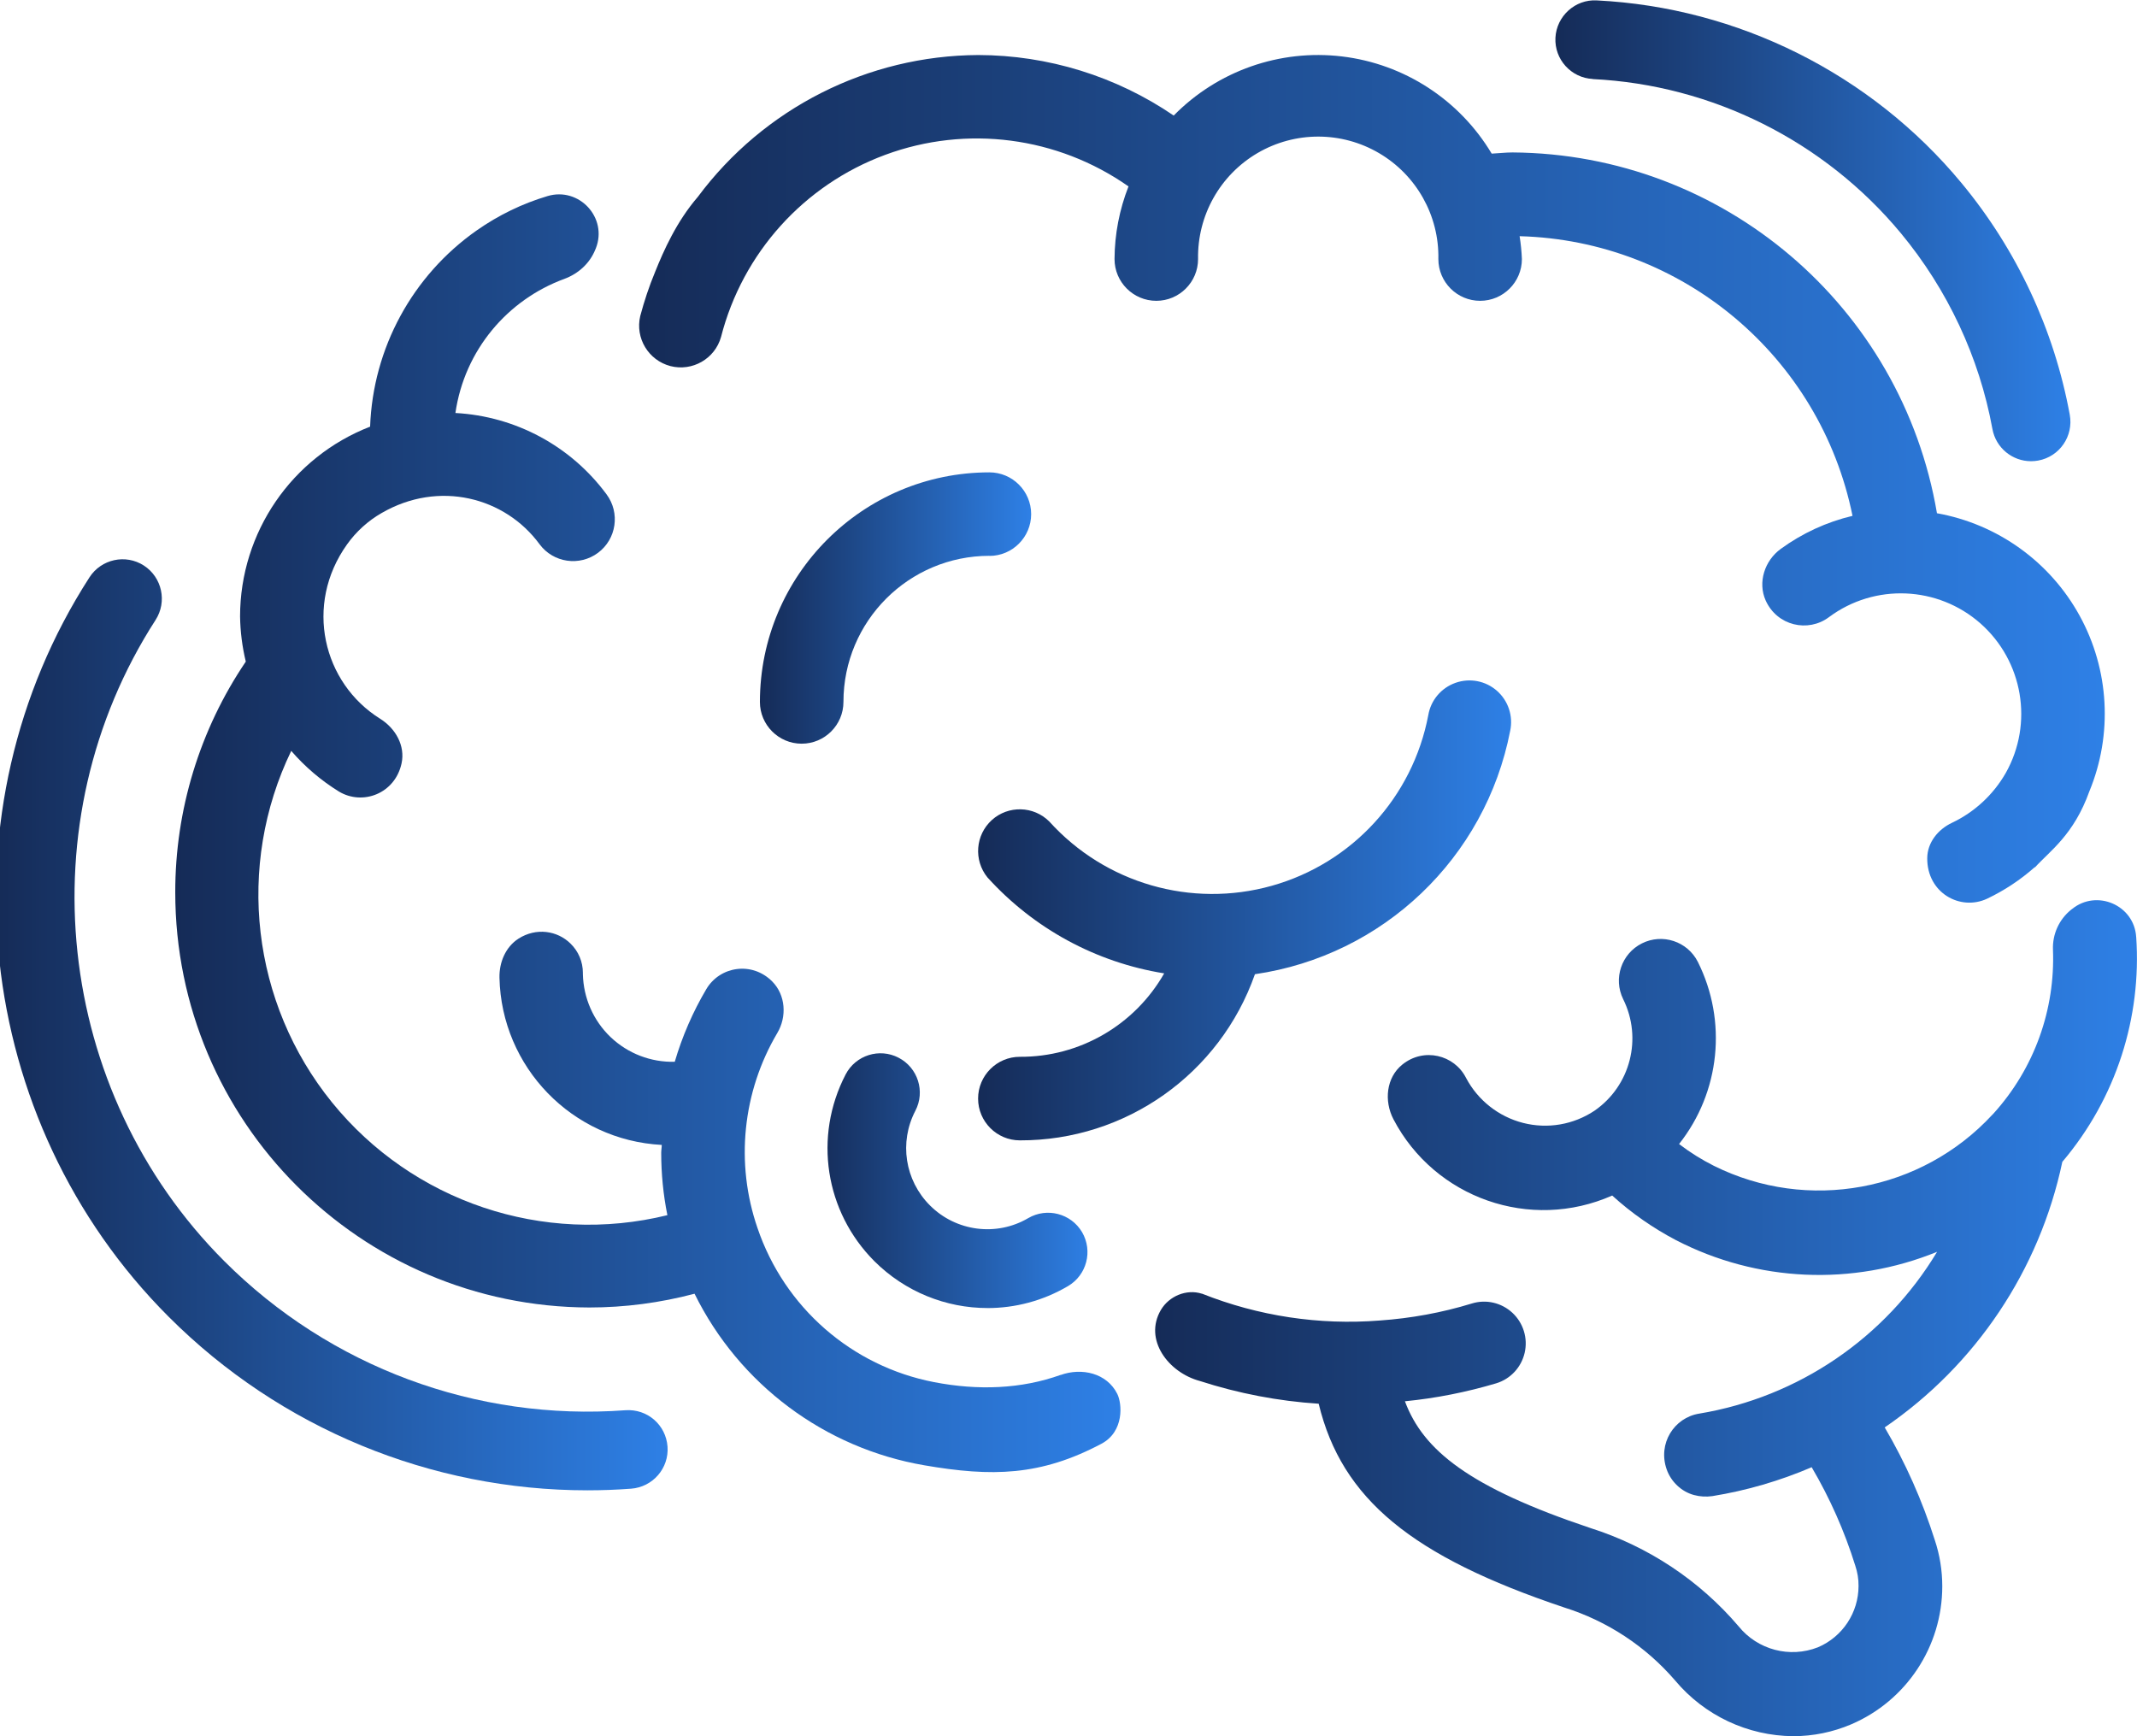
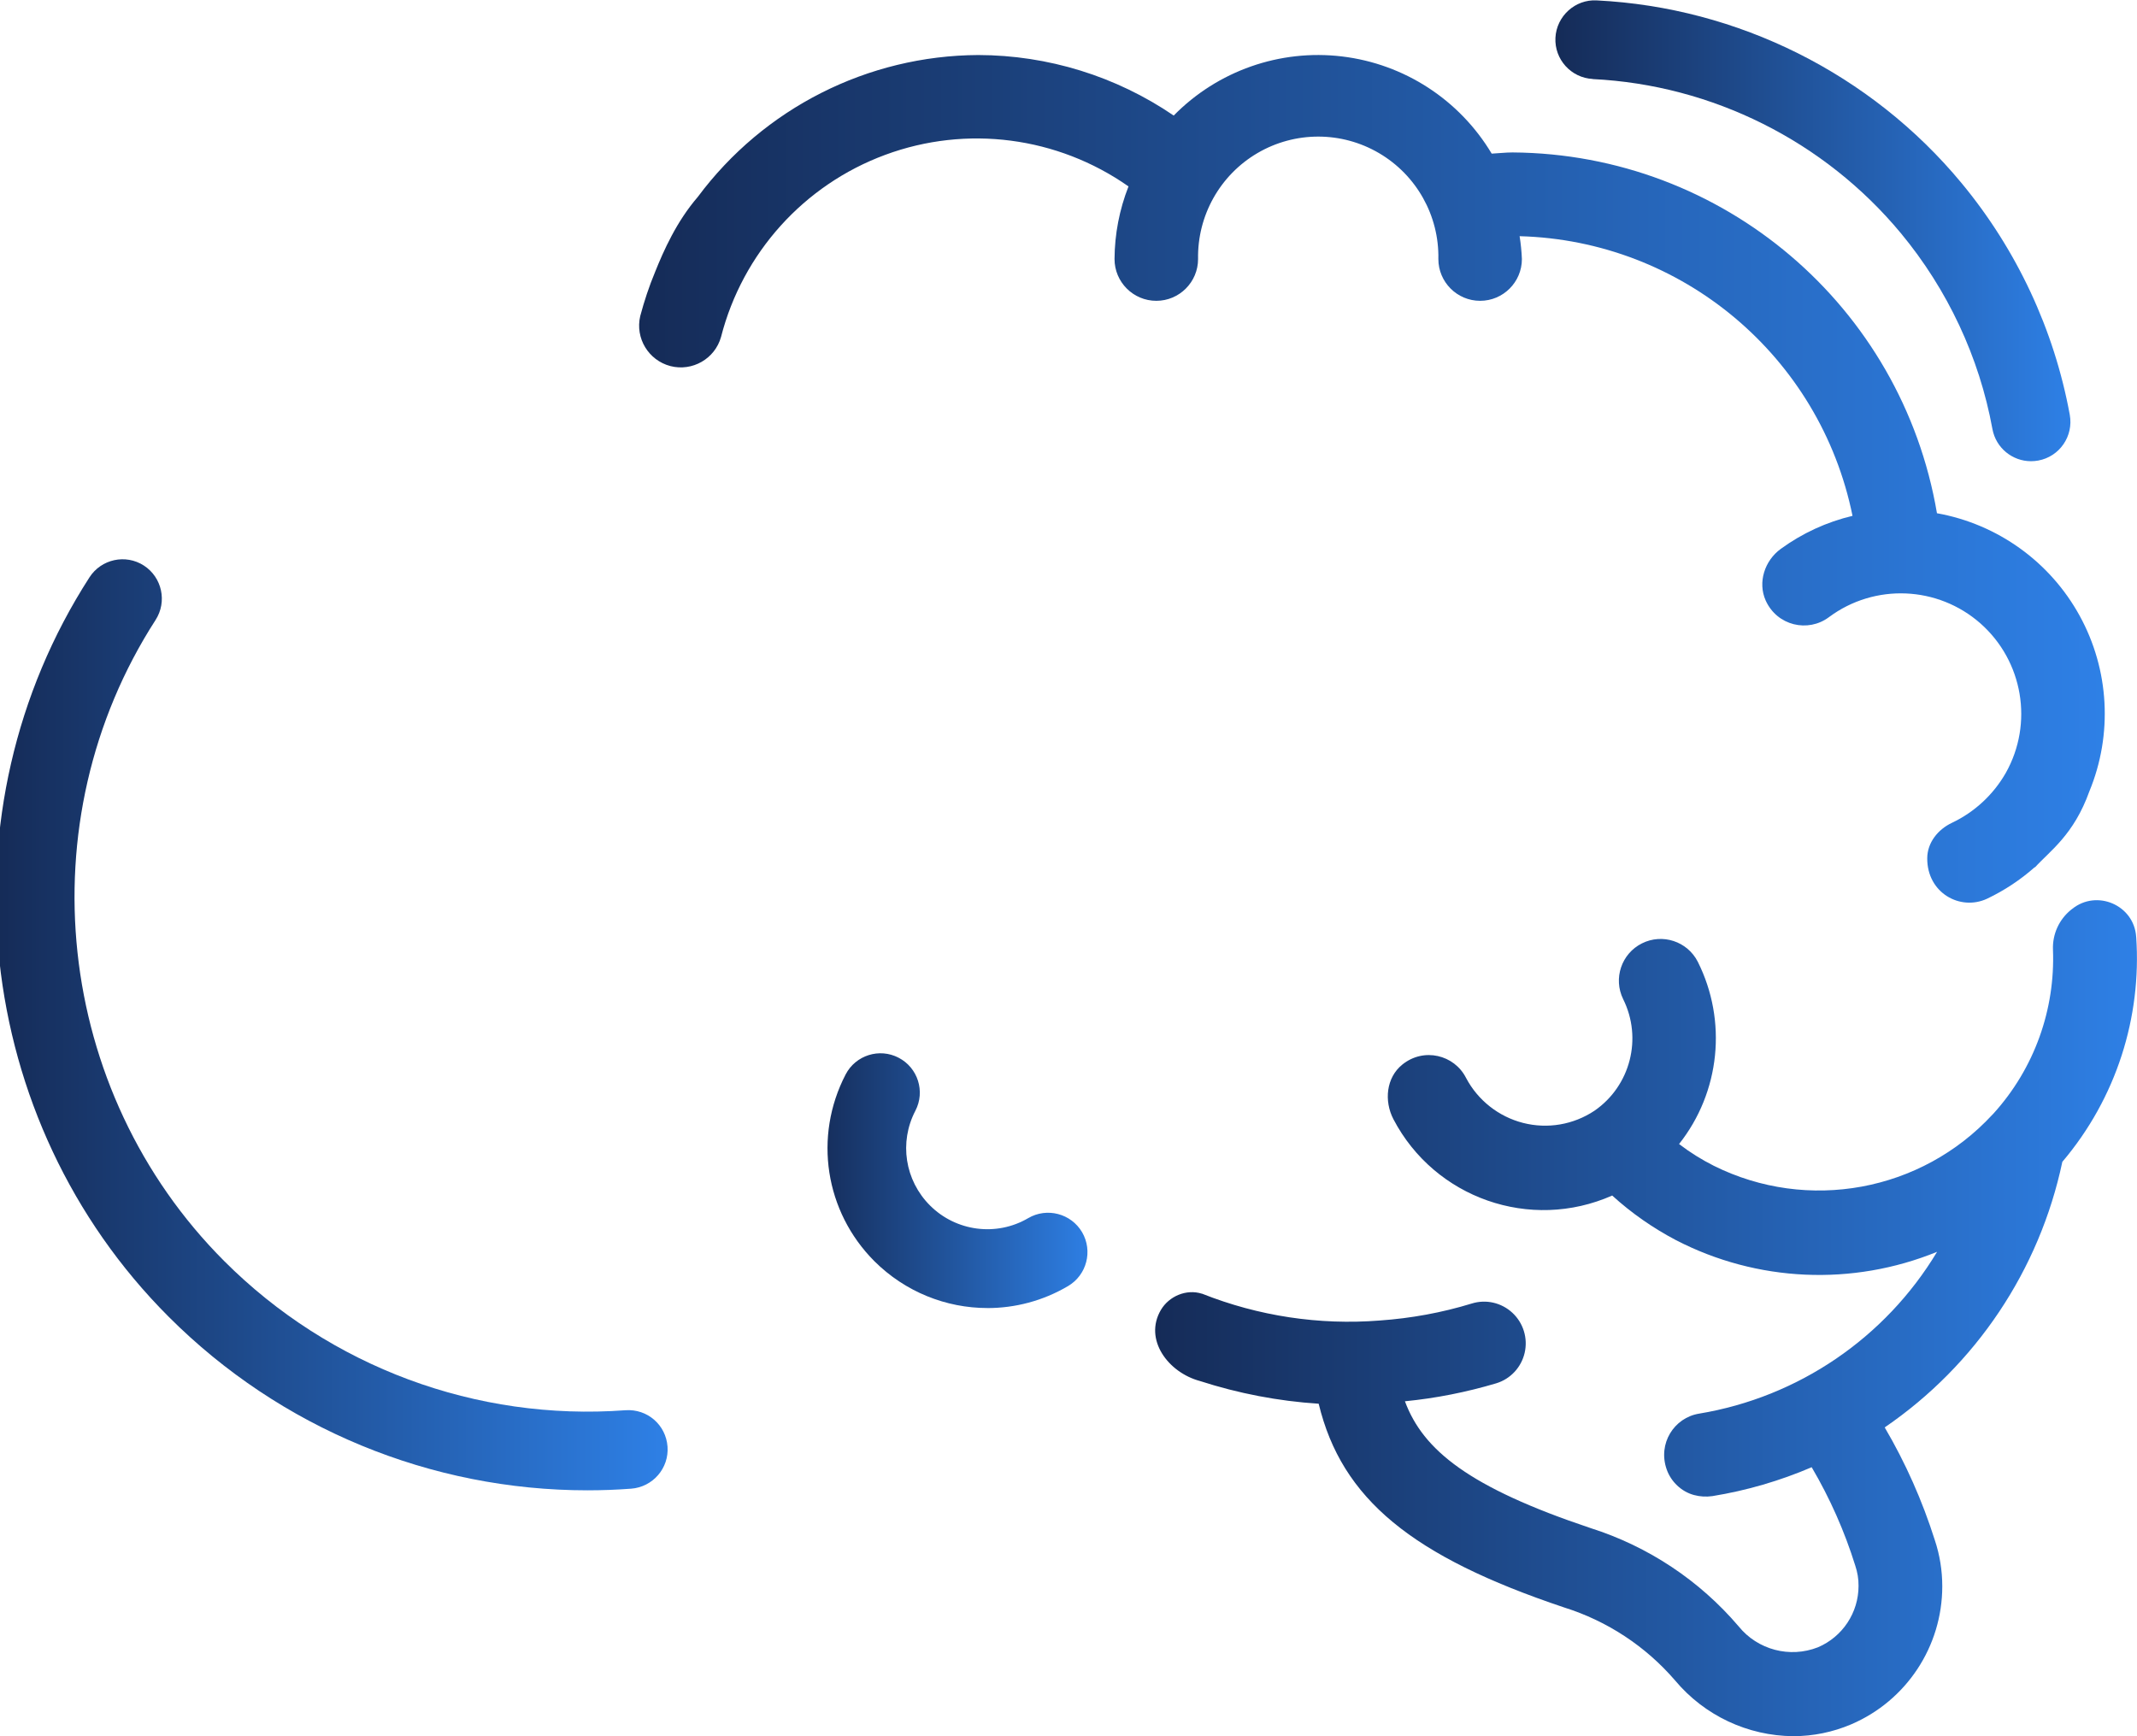
<svg xmlns="http://www.w3.org/2000/svg" id="favicon" viewBox="0 0 512 416" shape-rendering="geometricPrecision" text-rendering="geometricPrecision" project-id="923c03fa8efa41d1a232f798c0d4f399" export-id="7c1aa6d4cdfa40e68b5c9e5fe6f3c058" cached="false">
  <defs>
    <linearGradient id="favicon-u-veritaz-logo-s-path1-fill" x1="30.52" y1="28.319" x2="47.084" y2="28.319" spreadMethod="pad" gradientUnits="userSpaceOnUse" gradientTransform="translate(0 0)">
      <stop id="favicon-u-veritaz-logo-s-path1-fill-0" offset="0%" stop-color="#152b57" />
      <stop id="favicon-u-veritaz-logo-s-path1-fill-1" offset="100%" stop-color="#2e80e6" />
    </linearGradient>
    <linearGradient id="favicon-u-veritaz-logo-s-path2-fill" x1="19.987" y1="14.888" x2="65.525" y2="14.888" spreadMethod="pad" gradientUnits="userSpaceOnUse" gradientTransform="translate(0 0)">
      <stop id="favicon-u-veritaz-logo-s-path2-fill-0" offset="0%" stop-color="#152b57" />
      <stop id="favicon-u-veritaz-logo-s-path2-fill-1" offset="100%" stop-color="#2e80e6" />
    </linearGradient>
    <linearGradient id="favicon-u-veritaz-logo-s-path3-fill" x1="5.581" y1="25.911" x2="34.954" y2="25.911" spreadMethod="pad" gradientUnits="userSpaceOnUse" gradientTransform="translate(0 0)">
      <stop id="favicon-u-veritaz-logo-s-path3-fill-0" offset="0%" stop-color="#152b57" />
      <stop id="favicon-u-veritaz-logo-s-path3-fill-1" offset="100%" stop-color="#2e80e6" />
    </linearGradient>
    <linearGradient id="favicon-u-veritaz-logo-s-path4-fill" x1="36.02" y1="40.998" x2="66.53" y2="40.998" spreadMethod="pad" gradientUnits="userSpaceOnUse" gradientTransform="translate(0 0)">
      <stop id="favicon-u-veritaz-logo-s-path4-fill-0" offset="0%" stop-color="#152b57" />
      <stop id="favicon-u-veritaz-logo-s-path4-fill-1" offset="100%" stop-color="#2e80e6" />
    </linearGradient>
    <linearGradient id="favicon-u-veritaz-logo-s-path5-fill" x1="23.735" y1="18.913" x2="32.167" y2="18.913" spreadMethod="pad" gradientUnits="userSpaceOnUse" gradientTransform="translate(0 0)">
      <stop id="favicon-u-veritaz-logo-s-path5-fill-0" offset="0%" stop-color="#152b57" />
      <stop id="favicon-u-veritaz-logo-s-path5-fill-1" offset="100%" stop-color="#2e80e6" />
    </linearGradient>
    <linearGradient id="favicon-u-veritaz-logo-s-path6-fill" x1="48.456" y1="7.17" x2="64.462" y2="7.17" spreadMethod="pad" gradientUnits="userSpaceOnUse" gradientTransform="translate(0 0)">
      <stop id="favicon-u-veritaz-logo-s-path6-fill-0" offset="0%" stop-color="#152b57" />
      <stop id="favicon-u-veritaz-logo-s-path6-fill-1" offset="100%" stop-color="#2e80e6" />
    </linearGradient>
    <linearGradient id="favicon-u-veritaz-logo-s-path7-fill" x1="0" y1="31.878" x2="20.871" y2="31.878" spreadMethod="pad" gradientUnits="userSpaceOnUse" gradientTransform="translate(0 0)">
      <stop id="favicon-u-veritaz-logo-s-path7-fill-0" offset="0%" stop-color="#152b57" />
      <stop id="favicon-u-veritaz-logo-s-path7-fill-1" offset="100%" stop-color="#2e80e6" />
    </linearGradient>
    <linearGradient id="favicon-u-veritaz-logo-s-path8-fill" x1="0" y1="0.5" x2="1" y2="0.5" spreadMethod="pad" gradientUnits="objectBoundingBox" gradientTransform="translate(0 0)">
      <stop id="favicon-u-veritaz-logo-s-path8-fill-0" offset="0%" stop-color="#152b57" />
      <stop id="favicon-u-veritaz-logo-s-path8-fill-1" offset="100%" stop-color="#2e80e6" />
    </linearGradient>
  </defs>
  <g id="favicon-u-veritaz-logo-s-g1" transform="matrix(7.71 0 0 7.7-1718.242-1763.158)">
-     <path id="favicon-u-veritaz-logo-s-path1" d="M39.123,30.302c3.984-.579,7.164-3.617,7.931-7.574.098-.458-.06-.936-.413-1.246s-.844-.404-1.288-.246-.766.542-.844,1.004c-.484,2.553-2.367,4.61-4.865,5.311-2.498.701-5.174-.074-6.912-2-.487-.488-1.274-.508-1.785-.047-.511.465-.572,1.246-.138,1.785c1.439,1.593,3.375,2.647,5.493,2.987-.918,1.613-2.632,2.607-4.485,2.596-.716,0-1.298.583-1.298,1.3s.582,1.3,1.298,1.3c3.285.01,6.216-2.064,7.306-5.173v.003Z" transform="translate(222.734 228.994)" fill="url(#favicon-u-veritaz-logo-s-path1-fill)" />
    <path id="favicon-u-veritaz-logo-s-path2" d="M20.958,11.379c.682.175,1.382-.226,1.573-.906.669-2.613,2.575-4.732,5.104-5.668s5.352-.566,7.558.983c-.282.721-.43,1.485-.434,2.26c0,.717.582,1.3,1.298,1.3s1.298-.583,1.298-1.3c-.024-1.354.682-2.613,1.846-3.297c1.167-.684,2.609-.684,3.775,0s1.873,1.946,1.846,3.297c0,.717.582,1.3,1.298,1.3s1.298-.583,1.298-1.3c-.01-.239-.034-.475-.071-.711c5.05.135,9.339,3.741,10.345,8.702-.807.192-1.563.542-2.232,1.03-.498.364-.719,1.037-.467,1.603.356.791,1.318,1.007,1.967.519c1.419-1.057,3.382-.973,4.707.195c1.325,1.172,1.654,3.112.787,4.654-.387.677-.972,1.219-1.674,1.552-.434.205-.763.616-.766,1.098-.01,1.081,1.025,1.653,1.859,1.263.538-.256,1.039-.589,1.483-.983c0,.003,0,.007.003.01.471-.519,1.207-1.01,1.694-2.371.73-1.771.619-3.782-.303-5.462-.921-1.68-2.552-2.852-4.434-3.189C59.221,9.507,53.66,4.775,47.128,4.731c-.222,0-.43.027-.649.037-.999-1.674-2.716-2.792-4.65-3.024s-3.866.448-5.231,1.839c-1.789-1.222-3.907-1.879-6.075-1.883-3.436.017-6.663,1.654-8.714,4.415-.662.768-1.062,1.674-1.328,2.337-.185.445-.336.903-.461,1.371-.161.687.256,1.377.938,1.556Z" transform="translate(222.734 228.994)" fill="url(#favicon-u-veritaz-logo-s-path2-fill)" />
-     <path id="favicon-u-veritaz-logo-s-path3" d="M33.088,42.769c-1.227.441-2.568.492-3.94.226-2.555-.495-4.646-2.324-5.483-4.792-.696-2.017-.467-4.24.615-6.072.302-.508.259-1.182-.158-1.603-.629-.633-1.624-.475-2.047.236-.42.711-.75,1.472-.982,2.263-.74.02-1.456-.256-1.994-.768-.535-.512-.844-1.216-.861-1.96v-.04c0-.344-.138-.67-.383-.909-.413-.407-1.069-.505-1.617-.155-.403.259-.602.738-.592,1.216.06,2.782,2.256,5.058,5.043,5.203c0,.081-.017.162-.017.246c0,.653.064,1.303.192,1.94-3.86.95-7.917-.418-10.422-3.509-2.501-3.091-2.995-7.355-1.267-10.938.427.495.925.919,1.479,1.263.74.448,1.748.067,1.95-.876.118-.549-.188-1.088-.666-1.387-1.778-1.111-2.37-3.543-1.029-5.425.282-.397.652-.734,1.076-.977c1.778-1.03,3.833-.495,4.908.973.427.576,1.241.694,1.815.266s.693-1.243.266-1.819c-1.109-1.505-2.831-2.431-4.697-2.532.282-1.957,1.621-3.526,3.385-4.173.437-.162.793-.485.965-.919l.013-.03c.377-.956-.521-1.923-1.503-1.627-.777.232-1.516.589-2.199,1.068-1.997,1.404-3.224,3.664-3.312,6.106-2.434.946-4.038,3.29-4.041,5.903.007.475.067.946.178,1.408-1.432,2.118-2.195,4.62-2.192,7.18c0,7.123,5.756,12.901,12.866,12.918c1.103,0,2.202-.145,3.271-.428c1.389,2.822,4.045,4.806,7.138,5.338c2.105.364,3.617.333,5.507-.67.713-.381.642-1.253.491-1.552-.323-.647-1.103-.825-1.765-.586l.007-.003Z" transform="translate(222.734 228.994)" fill="url(#favicon-u-veritaz-logo-s-path3-fill)" />
    <path id="favicon-u-veritaz-logo-s-path4" d="M66.506,29.134c-.067-.983-1.224-1.482-1.99-.862l-.027.02c-.377.303-.588.764-.568,1.249.071,1.845-.568,3.684-1.853,5.102l-.027.027c-2.212,2.398-5.742,3.048-8.66,1.593-.38-.192-.743-.418-1.079-.677c1.278-1.616,1.503-3.829.582-5.671-.323-.636-1.099-.892-1.735-.573-.639.32-.898,1.095-.585,1.734.605,1.219.229,2.697-.888,3.472-.655.438-1.462.576-2.222.381-.76-.195-1.405-.704-1.772-1.401-.366-.721-1.315-.953-1.98-.414-.501.404-.572,1.131-.276,1.701c1.284,2.455,4.253,3.502,6.798,2.374.599.546,1.264,1.01,1.98,1.387c2.522,1.307,5.487,1.438,8.116.364-1.61,2.681-4.313,4.523-7.393,5.035-.78.125-1.294.933-1.009,1.738.134.381.457.69.847.795.188.051.383.061.572.034c1.062-.172,2.098-.475,3.086-.899.568.967,1.022,1.994,1.355,3.064.067.202.104.414.101.63c0,.832-.497,1.583-1.261,1.909-.874.344-1.873.081-2.464-.65-1.217-1.431-2.811-2.489-4.599-3.058-3.779-1.266-5.208-2.425-5.772-3.947.962-.094,1.91-.283,2.837-.559.444-.135.78-.498.884-.95s-.04-.926-.38-1.243-.82-.428-1.264-.29c-.931.286-1.893.461-2.864.529-1.879.148-3.765-.138-5.517-.835h-.007c-.477-.152-1.019.074-1.274.508-.538.923.232,1.946,1.214,2.209c1.197.387,2.434.626,3.691.707.716,2.97,2.905,4.755,7.632,6.341c1.338.421,2.532,1.209,3.446,2.273.911,1.088,2.252,1.721,3.671,1.731.615,0,1.227-.125,1.795-.367c1.718-.734,2.834-2.425,2.834-4.297c0-.488-.077-.973-.232-1.438-.387-1.222-.908-2.401-1.557-3.506c2.834-1.94,4.811-4.9,5.52-8.264c1.684-1.987,2.464-4.506,2.296-6.988l-.003-.02Z" transform="translate(222.734 228.994)" fill="url(#favicon-u-veritaz-logo-s-path4-fill)" />
-     <path id="favicon-u-veritaz-logo-s-path5" d="M30.87,17.286c.716,0,1.298-.583,1.298-1.3s-.582-1.3-1.298-1.3c-3.937.003-7.127,3.199-7.131,7.143c0,.717.582,1.3,1.298,1.3s1.298-.583,1.298-1.3c0-2.512,2.031-4.546,4.539-4.546l-.003.003Z" transform="translate(222.734 228.994)" fill="url(#favicon-u-veritaz-logo-s-path5-fill)" />
    <path id="favicon-u-veritaz-logo-s-path6" d="M49.619,2.448c3.712.182,7.198,1.93,9.572,4.792c1.456,1.758,2.441,3.863,2.848,6.095.108.593.622,1.004,1.2,1.004.074,0,.148-.007.222-.02.666-.121,1.103-.761.982-1.425-.484-2.644-1.647-5.139-3.372-7.22-2.807-3.388-6.939-5.456-11.33-5.674-.666-.037-1.247.488-1.281,1.162-.034.674.487,1.249,1.16,1.283v.003Z" transform="translate(222.734 228.994)" fill="url(#favicon-u-veritaz-logo-s-path6-fill)" />
    <path id="favicon-u-veritaz-logo-s-path7" d="M19.56,43.87c-4.636.344-9.178-1.347-12.463-4.637-5.278-5.287-6.179-13.679-2.138-19.953.366-.569.202-1.327-.363-1.694-.568-.367-1.325-.202-1.691.367-4.66,7.237-3.624,16.916,2.464,23.011c3.466,3.472,8.146,5.398,13.011,5.398.451,0,.904-.017,1.358-.051.672-.051,1.18-.636,1.13-1.31s-.625-1.179-1.308-1.131Z" transform="translate(222.734 228.994)" fill="url(#favicon-u-veritaz-logo-s-path7-fill)" />
    <path id="favicon-u-veritaz-logo-s-path8" d="M30.806,40.691c.861,0,1.725-.222,2.508-.684.582-.344.777-1.091.437-1.677-.343-.583-1.093-.778-1.674-.438-.985.579-2.242.418-3.053-.394-.78-.781-.965-1.967-.454-2.947.313-.6.077-1.34-.521-1.65-.598-.313-1.338-.077-1.647.522-1.002,1.933-.642,4.267.894,5.809.958.956,2.229,1.458,3.513,1.458h-.003Z" transform="translate(222.734 228.994)" fill="url(#favicon-u-veritaz-logo-s-path8-fill)" />
  </g>
</svg>